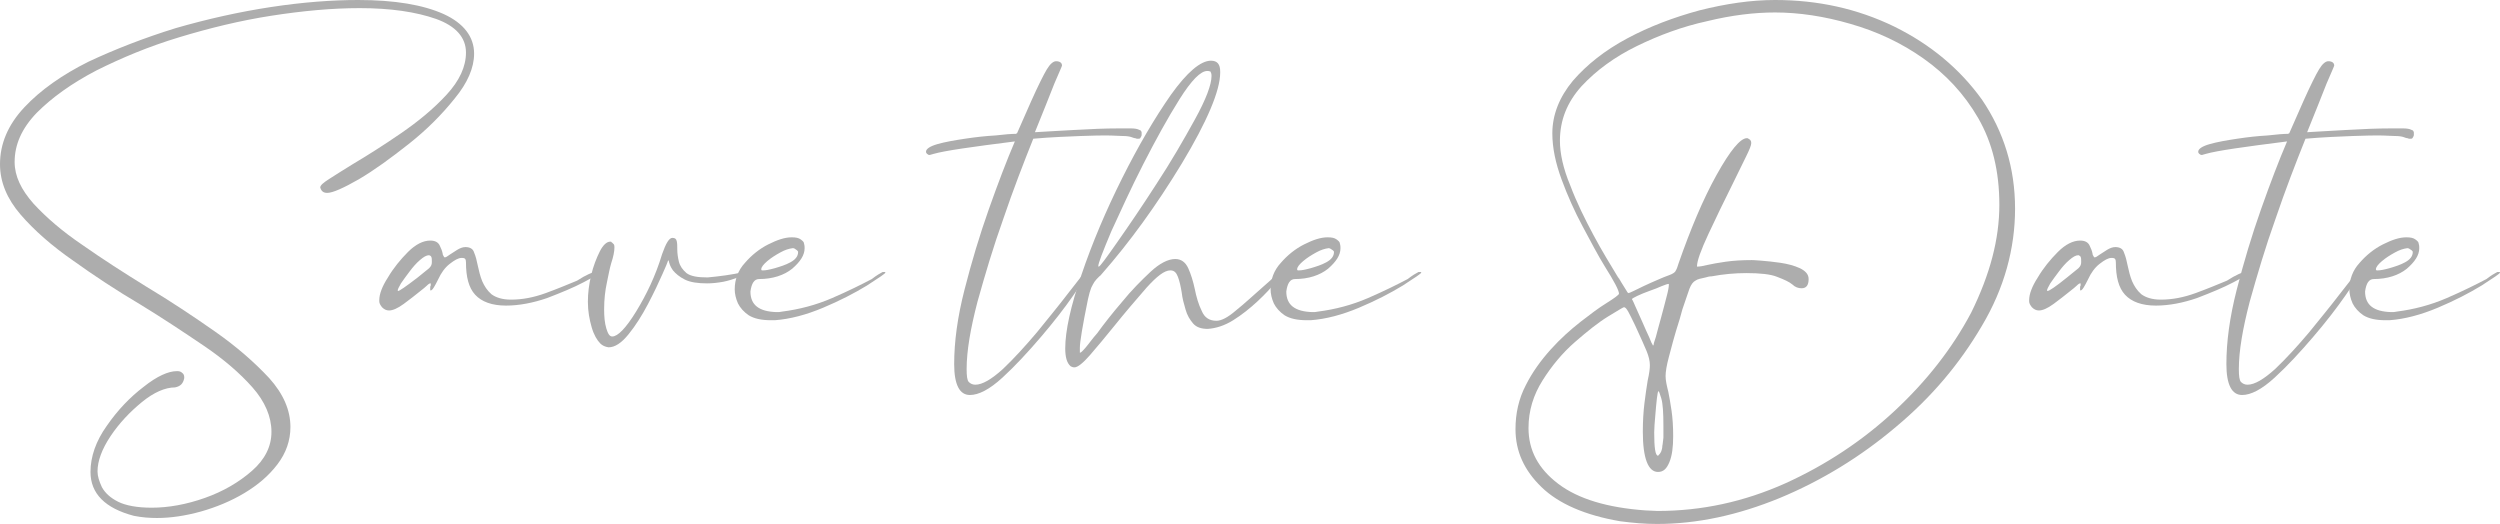
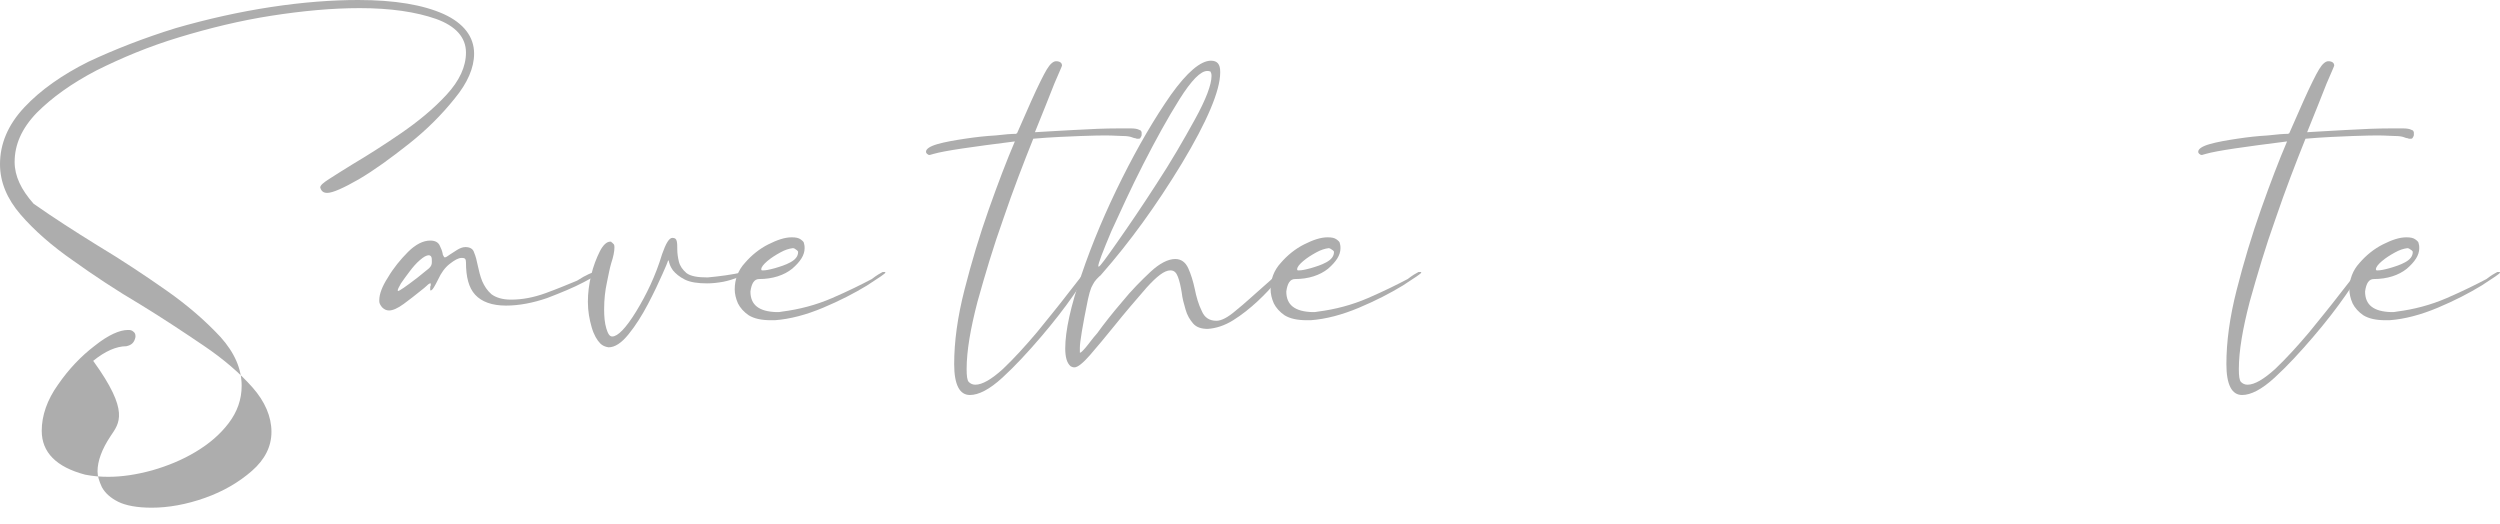
<svg xmlns="http://www.w3.org/2000/svg" version="1.1" id="Layer_1" x="0px" y="0px" viewBox="0 0 461.4 96.7" style="enable-background:new 0 0 461.4 96.7;" xml:space="preserve">
  <style type="text/css">
	.st0{fill:#ADADAD;}
</style>
  <g>
-     <path class="st0" d="M60.4,35.6c-0.7,0-1.1-0.3-1.3-1c0-0.4,0.6-0.9,1.7-1.6c1.1-0.7,2.5-1.6,4.3-2.7c2.7-1.6,5.7-3.5,8.9-5.7   c3.2-2.2,6-4.5,8.4-7.1S86,12.3,86,9.7c0-2.8-1.9-4.9-5.5-6.2c-3.7-1.3-8.4-2-14.1-2c-5.1,0-10.5,0.5-16.3,1.4S38.6,5.2,33,6.9   S22.4,10.7,17.8,13c-4.6,2.4-8.2,5-11,7.8c-2.8,2.9-4.1,5.9-4.1,9.1c0,2.6,1.2,5.1,3.5,7.7c2.3,2.5,5.3,5.1,9,7.6   c3.7,2.6,7.6,5.1,11.8,7.7c4.5,2.7,8.7,5.5,12.7,8.3s7.3,5.7,10,8.6c2.6,2.9,3.9,5.9,3.9,9c0,2.5-0.8,4.8-2.4,6.9   c-1.6,2.1-3.6,3.8-6.1,5.3s-5.2,2.6-8,3.4c-2.9,0.8-5.6,1.2-8.1,1.2c-1.4,0-2.8-0.1-4.3-0.4c-5.3-1.4-8-4.1-8-8.1   c0-2.8,1-5.7,3-8.5c2-2.9,4.3-5.3,6.8-7.2c2.5-2,4.6-2.9,6.1-2.9h0.2c0.3,0,0.6,0.1,0.8,0.3c0.3,0.2,0.4,0.5,0.4,0.8v0.2   c-0.2,1-0.7,1.5-1.7,1.7c-1.8,0-3.9,0.9-6.1,2.7C24,76,22,78.1,20.4,80.5S18,85.1,18,87c0,0.9,0.3,1.8,0.8,2.9c0.6,1.1,1.6,2,3,2.7   s3.5,1.1,6.2,1.1c3.1,0,6.4-0.6,9.8-1.8c3.4-1.2,6.3-2.9,8.7-5s3.6-4.5,3.6-7.2c0-2.8-1.2-5.6-3.5-8.2s-5.3-5.2-9-7.7   s-7.6-5.1-11.7-7.6c-4.4-2.6-8.5-5.3-12.4-8.1c-3.9-2.7-7.2-5.6-9.7-8.5S0,33.6,0,30.3c0-3.8,1.5-7.3,4.5-10.5s7-6,11.8-8.4   C21.2,9.1,26.6,7,32.4,5.2c5.9-1.7,11.7-3,17.6-3.9S61.3,0,66.1,0c6.8,0,12,0.9,15.8,2.6c3.7,1.7,5.6,4.2,5.6,7.3   c0,2.6-1.2,5.4-3.6,8.3c-2.4,3-5.2,5.8-8.5,8.4s-6.3,4.8-9.2,6.5C63.4,34.7,61.4,35.6,60.4,35.6z" />
+     <path class="st0" d="M60.4,35.6c-0.7,0-1.1-0.3-1.3-1c0-0.4,0.6-0.9,1.7-1.6c1.1-0.7,2.5-1.6,4.3-2.7c2.7-1.6,5.7-3.5,8.9-5.7   c3.2-2.2,6-4.5,8.4-7.1S86,12.3,86,9.7c0-2.8-1.9-4.9-5.5-6.2c-3.7-1.3-8.4-2-14.1-2c-5.1,0-10.5,0.5-16.3,1.4S38.6,5.2,33,6.9   S22.4,10.7,17.8,13c-4.6,2.4-8.2,5-11,7.8c-2.8,2.9-4.1,5.9-4.1,9.1c0,2.6,1.2,5.1,3.5,7.7c3.7,2.6,7.6,5.1,11.8,7.7c4.5,2.7,8.7,5.5,12.7,8.3s7.3,5.7,10,8.6c2.6,2.9,3.9,5.9,3.9,9c0,2.5-0.8,4.8-2.4,6.9   c-1.6,2.1-3.6,3.8-6.1,5.3s-5.2,2.6-8,3.4c-2.9,0.8-5.6,1.2-8.1,1.2c-1.4,0-2.8-0.1-4.3-0.4c-5.3-1.4-8-4.1-8-8.1   c0-2.8,1-5.7,3-8.5c2-2.9,4.3-5.3,6.8-7.2c2.5-2,4.6-2.9,6.1-2.9h0.2c0.3,0,0.6,0.1,0.8,0.3c0.3,0.2,0.4,0.5,0.4,0.8v0.2   c-0.2,1-0.7,1.5-1.7,1.7c-1.8,0-3.9,0.9-6.1,2.7C24,76,22,78.1,20.4,80.5S18,85.1,18,87c0,0.9,0.3,1.8,0.8,2.9c0.6,1.1,1.6,2,3,2.7   s3.5,1.1,6.2,1.1c3.1,0,6.4-0.6,9.8-1.8c3.4-1.2,6.3-2.9,8.7-5s3.6-4.5,3.6-7.2c0-2.8-1.2-5.6-3.5-8.2s-5.3-5.2-9-7.7   s-7.6-5.1-11.7-7.6c-4.4-2.6-8.5-5.3-12.4-8.1c-3.9-2.7-7.2-5.6-9.7-8.5S0,33.6,0,30.3c0-3.8,1.5-7.3,4.5-10.5s7-6,11.8-8.4   C21.2,9.1,26.6,7,32.4,5.2c5.9-1.7,11.7-3,17.6-3.9S61.3,0,66.1,0c6.8,0,12,0.9,15.8,2.6c3.7,1.7,5.6,4.2,5.6,7.3   c0,2.6-1.2,5.4-3.6,8.3c-2.4,3-5.2,5.8-8.5,8.4s-6.3,4.8-9.2,6.5C63.4,34.7,61.4,35.6,60.4,35.6z" />
    <path class="st0" d="M110,50.2c0,0,0.1,0,0.2,0c0,0,0.1,0,0.2,0.1c0,0,0.1,0.1,0.1,0.2s-0.9,0.6-2.8,1.6S103.6,54,101,55   c-2.6,0.9-5.2,1.4-7.6,1.4c-2.6,0-4.5-0.7-5.7-2s-1.7-3.3-1.7-6c0-0.6-0.2-0.8-0.7-0.8h-0.1c-0.6,0-1.3,0.4-2.2,1.1   c-0.9,0.7-1.6,1.7-2.1,2.8c-0.7,1.4-1.1,2.1-1.4,2.1c-0.1,0-0.1,0-0.1-0.1s0-0.2,0-0.3c0-0.2,0-0.4,0.1-0.5v-0.3c0-0.1,0-0.1,0-0.1   s0,0-0.1,0s-0.3,0.1-0.6,0.4c-0.3,0.3-0.7,0.6-1.2,1c-1,0.8-2,1.6-3.1,2.4c-1.1,0.8-2,1.2-2.7,1.2c-0.5,0-0.9-0.2-1.3-0.6   C70.2,56.3,70,56,70,55.6v-0.2c0-1.1,0.5-2.5,1.6-4.2c1-1.7,2.3-3.3,3.7-4.7c1.4-1.4,2.8-2.1,4.1-2.1c0.9,0,1.4,0.3,1.7,0.8   c0.3,0.6,0.5,1.1,0.6,1.6c0,0.2,0.1,0.4,0.2,0.5c0,0.1,0.1,0.2,0.2,0.2c0.2,0,0.5-0.2,0.9-0.5c0.5-0.3,0.9-0.6,1.4-0.9   c0.5-0.3,1-0.5,1.5-0.5c0.8,0,1.4,0.3,1.6,1c0.3,0.7,0.5,1.5,0.7,2.5c0.2,0.9,0.4,1.8,0.8,2.8c0.4,0.9,0.9,1.7,1.7,2.4   c0.8,0.6,2,1,3.6,1c2.1,0,4.2-0.4,6.4-1.2c2.2-0.8,4.1-1.6,5.8-2.3C108.2,50.7,109.4,50.2,110,50.2z M77.1,51.2   c1-0.8,1.6-1.3,2.1-1.7c0.4-0.4,0.5-0.7,0.5-1.1v-0.2c0-0.3,0-0.6-0.1-0.8c-0.1-0.1-0.1-0.2-0.2-0.2s-0.1-0.1-0.2-0.1   c-0.5,0-1,0.3-1.7,0.9c-0.7,0.6-1.3,1.3-1.9,2.1s-1.2,1.6-1.6,2.2c-0.4,0.7-0.6,1.1-0.6,1.3c0,0,0,0.1,0.1,0.1   C73.7,53.7,74.9,52.9,77.1,51.2z" />
    <path class="st0" d="M137.3,50.2C137.4,50.2,137.4,50.2,137.3,50.2c0.1,0.4-0.3,0.7-1.1,1s-1.7,0.6-2.7,0.8c-1.1,0.2-2.1,0.3-3,0.3   c-1.7,0-3.1-0.2-4.1-0.7s-1.7-1.1-2.2-1.7c-0.5-0.7-0.7-1.3-0.8-1.9v0.1h-0.1c-0.1,0.3-0.4,1.1-1,2.4c-0.7,1.6-1.6,3.5-2.7,5.6   s-2.3,4-3.6,5.6c-1.3,1.6-2.5,2.4-3.7,2.4c-0.6-0.1-1.1-0.3-1.5-0.7c-0.6-0.6-1.2-1.6-1.6-3s-0.7-2.9-0.7-4.7   c0-1.6,0.2-3.2,0.6-4.9s1-3.2,1.6-4.4s1.3-1.8,1.9-1.8h0.2c0,0.1,0.1,0.1,0.2,0.2c0.1,0.1,0.2,0.2,0.3,0.3c0.1,0.2,0.1,0.4,0.1,0.6   c0,0.7-0.2,1.7-0.6,2.9c-0.3,1-0.5,2.2-0.8,3.6c-0.3,1.4-0.5,3-0.5,4.9c0,1.3,0.1,2.5,0.4,3.5s0.6,1.5,1.1,1.5c1,0,2.5-1.5,4.4-4.6   s3.6-6.6,4.8-10.6c0.7-2,1.3-3,1.9-3c0.5,0,0.7,0.2,0.8,0.6c0.1,0.4,0.1,0.9,0.1,1.5c0,0.7,0.1,1.5,0.3,2.3   c0.2,0.8,0.7,1.5,1.4,2.1c0.8,0.6,2.1,0.8,3.9,0.8C132.8,51,135.1,50.7,137.3,50.2z" />
    <path class="st0" d="M162.9,50.2h0.2c0,0,0.1,0,0.2,0c0.1,0,0.1,0,0.1,0.1c0,0.2-1.1,0.9-3.4,2.4c-2.3,1.4-5,2.8-8.1,4.1   s-6.1,2.1-8.9,2.3h-0.7c-1.8,0-3.1-0.3-4.1-0.9c-0.9-0.6-1.6-1.4-2-2.2c-0.4-0.9-0.6-1.8-0.6-2.6c0-1.8,0.6-3.5,1.9-4.9   c1.2-1.4,2.7-2.6,4.3-3.4c1.6-0.8,3-1.3,4.3-1.3c0.8,0,1.3,0.1,1.7,0.4c0.4,0.3,0.6,0.5,0.6,0.8c0.1,0.3,0.1,0.6,0.1,0.8   c0,1.3-0.8,2.5-2.3,3.8c-1.5,1.2-3.6,1.9-6.1,1.9c-0.9,0-1.4,0.8-1.6,2.3c0,2.5,1.6,3.7,4.8,3.8c0.4,0,0.7,0,1.1-0.1   c3.1-0.4,6.2-1.2,9.2-2.5s5.4-2.5,7.3-3.5C161.8,50.8,162.5,50.4,162.9,50.2z M146.3,45.8c-0.7,0.1-1.4,0.3-2.3,0.8   c-0.9,0.5-1.7,1-2.4,1.6s-1.1,1.1-1.1,1.5c0,0.1,0,0.2,0.2,0.2h0.2c0.4,0,1-0.1,2.1-0.4c1-0.3,2-0.6,2.9-1.1s1.4-1.1,1.4-1.9   c0-0.1-0.1-0.2-0.2-0.3C146.7,45.9,146.6,45.8,146.3,45.8z" />
    <path class="st0" d="M206.3,23.7c1.1,0,1.9,0,2.5,0s1.1,0.1,1.3,0.2c0.3,0.1,0.5,0.2,0.5,0.3c0.1,0.1,0.1,0.2,0.1,0.3s0,0.2,0,0.4   c0,0.2-0.1,0.3-0.2,0.5c-0.1,0.2-0.2,0.2-0.4,0.2c-0.1,0-0.2,0-0.3,0s-0.2-0.1-0.3-0.1c-0.2,0-0.4-0.1-0.7-0.2s-0.8-0.2-1.6-0.2   c-0.7,0-1.7-0.1-3-0.1c-0.7,0-2.3,0-4.7,0.1s-5.4,0.2-8.8,0.5c-1.8,4.5-3.7,9.4-5.5,14.7c-1.9,5.3-3.4,10.4-4.8,15.4   c-1.3,5-2,9.1-2,12.4c0,1.3,0.1,2.1,0.4,2.4c0.3,0.3,0.7,0.5,1.2,0.5c1.3,0,3-1,5.1-2.9c2.1-2,4.1-4.2,6.3-6.8c2.1-2.6,4-4.9,5.6-7   c2-2.6,3.1-4,3.3-4c0.1,0,0.1,0,0.1,0.1c0,0,0.1,0,0.1,0.1c0,0.4-0.8,1.7-2.4,4c-1.6,2.3-3.6,4.9-6,7.7c-2.4,2.8-4.7,5.3-7.1,7.5   c-2.4,2.2-4.4,3.2-6,3.2c-1.9,0-2.9-1.9-2.9-5.7c0-4.1,0.6-8.6,1.9-13.7s2.8-10.1,4.5-14.9s3.3-9,4.8-12.5c-7.9,1-12.9,1.7-15,2.3   l-0.7,0.2c-0.2,0-0.3,0-0.4-0.2l0.1,0.1c0,0-0.1,0-0.2-0.1c-0.1-0.1-0.2-0.2-0.2-0.4c0-0.5,0.7-1,2.1-1.4c1.4-0.4,3.1-0.7,5.1-1   s3.8-0.5,5.6-0.6c1.7-0.2,3-0.3,3.8-0.3c0,0,0.1-0.1,0.2-0.1l2.6-5.9c1.3-2.9,2.3-4.9,2.9-5.9c0.6-1,1.2-1.5,1.7-1.5   c0.7,0,1.1,0.3,1.1,0.8c0,0.1-0.5,1.2-1.4,3.3c-0.9,2.3-2.1,5.3-3.6,9c1.4-0.1,3.7-0.2,7-0.4C201.4,23.8,204.1,23.7,206.3,23.7z" />
    <path class="st0" d="M236.6,50.2c0.1,0,0.2,0,0.2,0.1s-0.4,0.6-1.3,1.7c-0.9,1.1-2,2.3-3.4,3.6s-2.9,2.5-4.5,3.5s-3.2,1.5-4.7,1.6   c-1.2,0-2.1-0.3-2.7-1c-0.6-0.7-1.1-1.5-1.4-2.6c-0.3-1-0.6-2.1-0.7-3.1c-0.2-1.2-0.4-2.1-0.7-2.9c-0.3-0.8-0.7-1.2-1.4-1.2   c-1.1,0-2.5,1.1-4.4,3.2c-1.9,2.2-3.9,4.5-5.9,7c-1.7,2.1-3.2,3.9-4.5,5.4s-2.3,2.3-2.9,2.3c-0.3,0-0.5-0.1-0.7-0.2   c-0.7-0.6-1-1.7-1-3.3c0-3.2,1-7.8,3-13.6c2-5.9,4.5-11.8,7.5-17.8s6-11.1,9-15.4c3-4.2,5.5-6.3,7.4-6.3c1.2,0,1.7,0.7,1.7,2v0.2   c0,3.3-2.4,9-7.1,16.8c-4.8,7.9-9.7,14.6-14.7,20.3c-0.2,0.2-0.3,0.4-0.5,0.5c-0.4,0.4-0.7,0.7-0.9,1s-0.4,0.7-0.6,1.1   c-0.2,0.5-0.4,1.2-0.6,2.1c-1,4.9-1.5,7.9-1.5,9c0,0.2,0,0.4,0,0.5c0,0.2,0,0.3,0,0.3v0.1c0.2,0,0.5-0.3,1.1-1   c0.6-0.7,1.2-1.6,2.1-2.6c1.3-1.8,2.8-3.7,4.6-5.8c1.7-2.1,3.5-3.9,5.2-5.5s3.3-2.4,4.6-2.4c1.1,0,1.9,0.6,2.4,1.7   c0.5,1.1,0.9,2.4,1.2,3.8c0.3,1.5,0.7,2.9,1.3,4.1c0.5,1.2,1.4,1.8,2.7,1.8c0.9,0,2.1-0.6,3.6-1.9c1.5-1.2,3-2.6,4.6-4   c1-0.9,1.9-1.7,2.6-2.3C235.8,50.5,236.3,50.2,236.6,50.2z M222.8,13.1c-1.2,0-2.9,1.7-5.1,5.2c-2.2,3.5-4.4,7.5-6.7,12   s-4.2,8.7-5.9,12.4c-1.6,3.8-2.4,5.9-2.4,6.4c0,0.1,0,0.1,0.1,0.1c0.2,0,1.3-1.5,3.4-4.5c2.1-3,4.5-6.5,7.2-10.7   c2.7-4.1,5-8.1,7.1-11.9s3.1-6.5,3.1-8.1c0-0.4-0.1-0.6-0.2-0.8C223.1,13.1,223,13.1,222.8,13.1z" />
    <path class="st0" d="M261.8,50.2h0.2c0,0,0.1,0,0.2,0s0.1,0,0.1,0.1c0,0.2-1.1,0.9-3.4,2.4c-2.3,1.4-5,2.8-8.1,4.1   s-6.1,2.1-8.9,2.3h-0.7c-1.8,0-3.1-0.3-4.1-0.9c-0.9-0.6-1.6-1.4-2-2.2c-0.4-0.9-0.6-1.8-0.6-2.6c0-1.8,0.6-3.5,1.9-4.9   c1.2-1.4,2.7-2.6,4.3-3.4c1.6-0.8,3-1.3,4.3-1.3c0.8,0,1.3,0.1,1.7,0.4c0.4,0.3,0.6,0.5,0.6,0.8c0.1,0.3,0.1,0.6,0.1,0.8   c0,1.3-0.8,2.5-2.3,3.8c-1.5,1.2-3.6,1.9-6.1,1.9c-0.9,0-1.4,0.8-1.6,2.3c0,2.5,1.6,3.7,4.8,3.8c0.4,0,0.7,0,1.1-0.1   c3.1-0.4,6.2-1.2,9.2-2.5s5.4-2.5,7.3-3.5C260.7,50.8,261.4,50.4,261.8,50.2z M245.2,45.8c-0.7,0.1-1.4,0.3-2.3,0.8   c-0.9,0.5-1.7,1-2.4,1.6s-1.1,1.1-1.1,1.5c0,0.1,0,0.2,0.2,0.2h0.2c0.4,0,1-0.1,2.1-0.4c1-0.3,2-0.6,2.9-1.1s1.4-1.1,1.4-1.9   c0-0.1-0.1-0.2-0.2-0.3C245.6,45.9,245.4,45.8,245.2,45.8z" />
-     <path class="st0" d="M371.9,38.5c0,7.4-2,14.7-6.1,21.6c-4.1,7-9.3,13.2-15.9,18.7c-6.5,5.5-13.7,9.9-21.4,13.1   c-7.8,3.2-15.3,4.8-22.7,4.8c-2.3,0-4.5-0.2-6.8-0.5c-6.4-1.1-11.3-3.2-14.5-6.3c-3.2-3.1-4.8-6.6-4.8-10.7c0-2.9,0.6-5.6,1.9-8.1   c1.2-2.4,2.8-4.6,4.6-6.6c1.8-2,3.6-3.6,5.5-5.1c1.8-1.4,3.4-2.6,4.7-3.4c1.6-1,2.4-1.6,2.4-1.8c0-0.6-0.9-2.3-2.6-5   c-1.3-2.1-2.6-4.6-4.1-7.4c-1.5-2.8-2.8-5.7-3.9-8.7s-1.7-5.8-1.7-8.5c0-3.4,1.3-6.7,3.8-9.7c2.6-3,5.9-5.6,10-7.8   s8.6-3.9,13.4-5.2c4.8-1.2,9.4-1.9,13.9-1.9c7.9,0,15.2,1.6,22,4.9c6.7,3.3,12.1,7.8,16.2,13.5C369.8,24.3,371.9,31,371.9,38.5z    M369,37.8c0-6.2-1.3-11.5-3.9-16s-6-8.1-10.1-11s-8.6-5-13.5-6.4c-4.8-1.4-9.5-2.1-13.9-2.1c-3.8,0-8,0.5-12.5,1.6   c-4.6,1-8.9,2.6-13,4.6s-7.5,4.5-10.2,7.4c-2.7,3-4,6.3-4,10.1c0,2.3,0.6,5.1,1.9,8.2c1.2,3.2,2.7,6.2,4.3,9.2   c1.6,3,3.1,5.4,4.3,7.4c0,0,0,0.1,0.1,0.1V51l0.1,0.1v0.1h0.1v0.1l0.2,0.2v0.1l0.1,0.1v0.1h0.1v0.1c0.7,1.1,1.1,1.8,1.3,2.1   c0,0,0.1,0,0.1,0.1c0.1,0,0.4-0.1,1-0.4c0.8-0.4,2.4-1.2,5-2.3c0.9-0.4,1.6-0.6,2-0.8s0.7-0.4,0.8-0.7c0.2-0.3,0.3-0.7,0.5-1.3   c2.2-6.3,4.5-11.8,7-16.3s4.4-6.8,5.6-6.8c0.1,0,0.2,0,0.3,0.1c0.1,0.1,0.2,0.1,0.3,0.2c0.1,0.1,0.2,0.3,0.2,0.5v0.2   c0,0.3-0.3,1.1-1,2.5s-1.5,3.1-2.5,5.1c-1.5,3-3,6.1-4.4,9.1s-2.1,5-2.1,5.9c0,0.1,0,0.1,0,0.1s0,0,0.1,0c0.4,0,1-0.1,1.8-0.3   c0.9-0.2,2-0.4,3.4-0.6c1.4-0.2,3-0.3,4.8-0.3c0,0,0.6,0,1.7,0.1s2.3,0.2,3.6,0.4c1.3,0.2,2.5,0.5,3.6,1c1,0.5,1.6,1.1,1.6,2   c0,1.1-0.4,1.7-1.3,1.7c-0.6,0-1.2-0.2-1.7-0.7c-0.6-0.5-1.5-0.9-2.8-1.4c-1.2-0.5-3.2-0.7-5.7-0.7c-2.1,0-4.3,0.2-6.4,0.6   c-0.4,0-0.8,0.1-1.1,0.2c-0.9,0.2-1.5,0.3-1.9,0.6c-0.4,0.2-0.8,0.7-1.1,1.5c-0.3,0.8-0.7,2.1-1.3,3.8c-0.2,0.6-0.3,1.2-0.5,1.8   c-1,3.1-1.6,5.5-2,7s-0.6,2.7-0.6,3.5s0.2,1.7,0.5,2.9c0.2,1,0.4,2.1,0.6,3.5s0.3,2.9,0.3,4.7c0,2-0.2,3.6-0.7,4.8   c-0.5,1.2-1.1,1.8-2.1,1.8c-1.8,0-2.8-2.5-2.8-7.4c0-1.9,0.1-3.7,0.3-5.3c0.2-1.6,0.4-3,0.6-4.2c0.3-1.3,0.4-2.2,0.4-2.8   c0-0.8-0.2-1.6-0.6-2.6s-1.1-2.5-2.1-4.7c-0.6-1.2-1-2.1-1.3-2.6s-0.5-0.8-0.8-0.8c-0.1,0-1.1,0.6-2.9,1.7   c-1.8,1.1-3.8,2.7-6.1,4.7c-2.3,2-4.3,4.4-6,7.1s-2.6,5.6-2.6,8.8c0,4.1,1.8,7.5,5.5,10.3s9.1,4.4,16.1,4.9c0.8,0,1.5,0.1,2.2,0.1   c8.2,0,16-1.7,23.6-5.1c7.5-3.4,14.3-7.9,20.2-13.4c5.9-5.5,10.6-11.5,14.1-18.1C367.3,50.6,369,44.1,369,37.8z M305.1,63.8   c0-0.1,0.1-0.1,0.1-0.2c0-0.3,0.2-0.7,0.4-1.4c0.3-1.1,0.6-2.3,1-3.7s0.7-2.7,1-3.8s0.4-1.8,0.4-2.1v-0.2c-0.2,0-0.6,0.1-1.3,0.4   c-0.7,0.3-1.4,0.6-2.3,0.9c-0.8,0.3-1.6,0.6-2.2,0.9c-0.6,0.3-1,0.5-1,0.6v0.1c0,0,0.1,0,0.1,0.1c0.1,0.2,0.3,0.6,0.5,1.1   c0.4,0.9,0.8,1.8,1.3,2.9c0.5,1.1,0.9,2.1,1.3,2.9C304.7,63.1,304.9,63.5,305.1,63.8C305,63.7,305,63.8,305.1,63.8z M307,78.7   c0-2.5-0.1-4.2-0.4-5.2c-0.3-0.9-0.4-1.3-0.5-1.3s-0.2,0.4-0.3,1.3c-0.1,0.9-0.2,1.9-0.3,3.2c-0.1,1.2-0.2,2.3-0.2,3.1   c0,2.8,0.2,4.3,0.7,4.3c0,0,0.1,0,0.1-0.1c0,0,0.1-0.1,0.2-0.2s0.2-0.3,0.3-0.5c0.1-0.3,0.2-0.6,0.2-1c0.1-0.4,0.1-0.9,0.2-1.5   C307,80.3,307,79.6,307,78.7z" />
-     <path class="st0" d="M414.5,50.2c0,0,0.1,0,0.2,0c0,0,0.1,0,0.2,0.1c0,0,0.1,0.1,0.1,0.2s-0.9,0.6-2.8,1.6s-4.1,1.9-6.7,2.9   c-2.6,0.9-5.2,1.4-7.6,1.4c-2.6,0-4.5-0.7-5.7-2s-1.7-3.3-1.7-6c0-0.6-0.2-0.8-0.7-0.8h-0.1c-0.6,0-1.3,0.4-2.2,1.1   c-0.9,0.7-1.6,1.7-2.1,2.8c-0.7,1.4-1.1,2.1-1.4,2.1c-0.1,0-0.1,0-0.1-0.1s0-0.2,0-0.3c0-0.2,0-0.4,0.1-0.5v-0.3c0-0.1,0-0.1,0-0.1   s0,0-0.1,0s-0.3,0.1-0.6,0.4c-0.3,0.3-0.7,0.6-1.2,1c-1,0.8-2,1.6-3.1,2.4c-1.1,0.8-2,1.2-2.7,1.2c-0.5,0-0.9-0.2-1.3-0.6   c-0.3-0.4-0.5-0.7-0.5-1.1v-0.2c0-1.1,0.5-2.5,1.6-4.2c1-1.7,2.3-3.3,3.7-4.7c1.4-1.4,2.8-2.1,4.1-2.1c0.9,0,1.4,0.3,1.7,0.8   c0.3,0.6,0.5,1.1,0.6,1.6c0,0.2,0.1,0.4,0.2,0.5c0,0.1,0.1,0.2,0.2,0.2c0.2,0,0.5-0.2,0.9-0.5c0.5-0.3,0.9-0.6,1.4-0.9   c0.5-0.3,1-0.5,1.5-0.5c0.8,0,1.4,0.3,1.6,1c0.3,0.7,0.5,1.5,0.7,2.5c0.2,0.9,0.4,1.8,0.8,2.8c0.4,0.9,0.9,1.7,1.7,2.4   c0.8,0.6,2,1,3.6,1c2.1,0,4.2-0.4,6.4-1.2c2.2-0.8,4.1-1.6,5.8-2.3C412.7,50.7,413.9,50.2,414.5,50.2z M381.5,51.2   c1-0.8,1.6-1.3,2.1-1.7c0.4-0.4,0.5-0.7,0.5-1.1v-0.2c0-0.3,0-0.6-0.1-0.8c-0.1-0.1-0.1-0.2-0.2-0.2s-0.1-0.1-0.2-0.1   c-0.5,0-1,0.3-1.7,0.9c-0.7,0.6-1.3,1.3-1.9,2.1s-1.2,1.6-1.6,2.2c-0.4,0.7-0.6,1.1-0.6,1.3c0,0,0,0.1,0.1,0.1   C378.2,53.7,379.4,52.9,381.5,51.2z" />
    <path class="st0" d="M441.1,23.7c1.1,0,1.9,0,2.5,0s1.1,0.1,1.3,0.2c0.3,0.1,0.5,0.2,0.5,0.3c0.1,0.1,0.1,0.2,0.1,0.3s0,0.2,0,0.4   c0,0.2-0.1,0.3-0.2,0.5s-0.2,0.2-0.4,0.2c-0.1,0-0.2,0-0.3,0c-0.1,0-0.2-0.1-0.3-0.1c-0.2,0-0.4-0.1-0.7-0.2   c-0.3-0.1-0.8-0.2-1.6-0.2c-0.7,0-1.7-0.1-3-0.1c-0.7,0-2.3,0-4.7,0.1c-2.4,0.1-5.4,0.2-8.8,0.5c-1.8,4.5-3.7,9.4-5.5,14.7   c-1.9,5.3-3.4,10.4-4.8,15.4c-1.3,5-2,9.1-2,12.4c0,1.3,0.1,2.1,0.4,2.4s0.7,0.5,1.2,0.5c1.3,0,3-1,5.1-2.9c2.1-2,4.1-4.2,6.3-6.8   c2.1-2.6,4-4.9,5.6-7c2-2.6,3.1-4,3.3-4c0.1,0,0.1,0,0.1,0.1c0,0,0.1,0,0.1,0.1c0,0.4-0.8,1.7-2.4,4s-3.6,4.9-6,7.7   c-2.4,2.8-4.7,5.3-7.1,7.5s-4.4,3.2-6,3.2c-1.9,0-2.9-1.9-2.9-5.7c0-4.1,0.6-8.6,1.9-13.7s2.8-10.1,4.5-14.9s3.3-9,4.8-12.5   c-7.9,1-12.9,1.7-15,2.3l-0.7,0.2c-0.2,0-0.3,0-0.4-0.2l0.1,0.1c0,0-0.1,0-0.2-0.1s-0.2-0.2-0.2-0.4c0-0.5,0.7-1,2.1-1.4   s3.1-0.7,5.1-1s3.8-0.5,5.6-0.6c1.7-0.2,3-0.3,3.8-0.3c0,0,0.1-0.1,0.2-0.1l2.6-5.9c1.3-2.9,2.3-4.9,2.9-5.9s1.2-1.5,1.7-1.5   c0.7,0,1.1,0.3,1.1,0.8c0,0.1-0.5,1.2-1.4,3.3c-0.9,2.3-2.1,5.3-3.6,9c1.4-0.1,3.7-0.2,7-0.4C436.2,23.8,438.9,23.7,441.1,23.7z" />
    <path class="st0" d="M460.9,50.2h0.2c0,0,0.1,0,0.2,0s0.1,0,0.1,0.1c0,0.2-1.1,0.9-3.4,2.4c-2.3,1.4-5,2.8-8.1,4.1   s-6.1,2.1-8.9,2.3h-0.7c-1.8,0-3.1-0.3-4.1-0.9c-0.9-0.6-1.6-1.4-2-2.2c-0.4-0.9-0.6-1.8-0.6-2.6c0-1.8,0.6-3.5,1.9-4.9   c1.2-1.4,2.7-2.6,4.3-3.4c1.6-0.8,3-1.3,4.3-1.3c0.8,0,1.3,0.1,1.7,0.4c0.4,0.3,0.6,0.5,0.6,0.8c0.1,0.3,0.1,0.6,0.1,0.8   c0,1.3-0.8,2.5-2.3,3.8c-1.5,1.2-3.6,1.9-6.1,1.9c-0.9,0-1.4,0.8-1.6,2.3c0,2.5,1.6,3.7,4.8,3.8c0.4,0,0.7,0,1.1-0.1   c3.1-0.4,6.2-1.2,9.2-2.5s5.4-2.5,7.3-3.5C459.8,50.8,460.5,50.4,460.9,50.2z M444.3,45.8c-0.7,0.1-1.4,0.3-2.3,0.8s-1.7,1-2.4,1.6   c-0.7,0.6-1.1,1.1-1.1,1.5c0,0.1,0,0.2,0.2,0.2h0.2c0.4,0,1-0.1,2.1-0.4c1-0.3,2-0.6,2.9-1.1s1.4-1.1,1.4-1.9   c0-0.1-0.1-0.2-0.2-0.3C444.7,45.9,444.5,45.8,444.3,45.8z" />
  </g>
</svg>